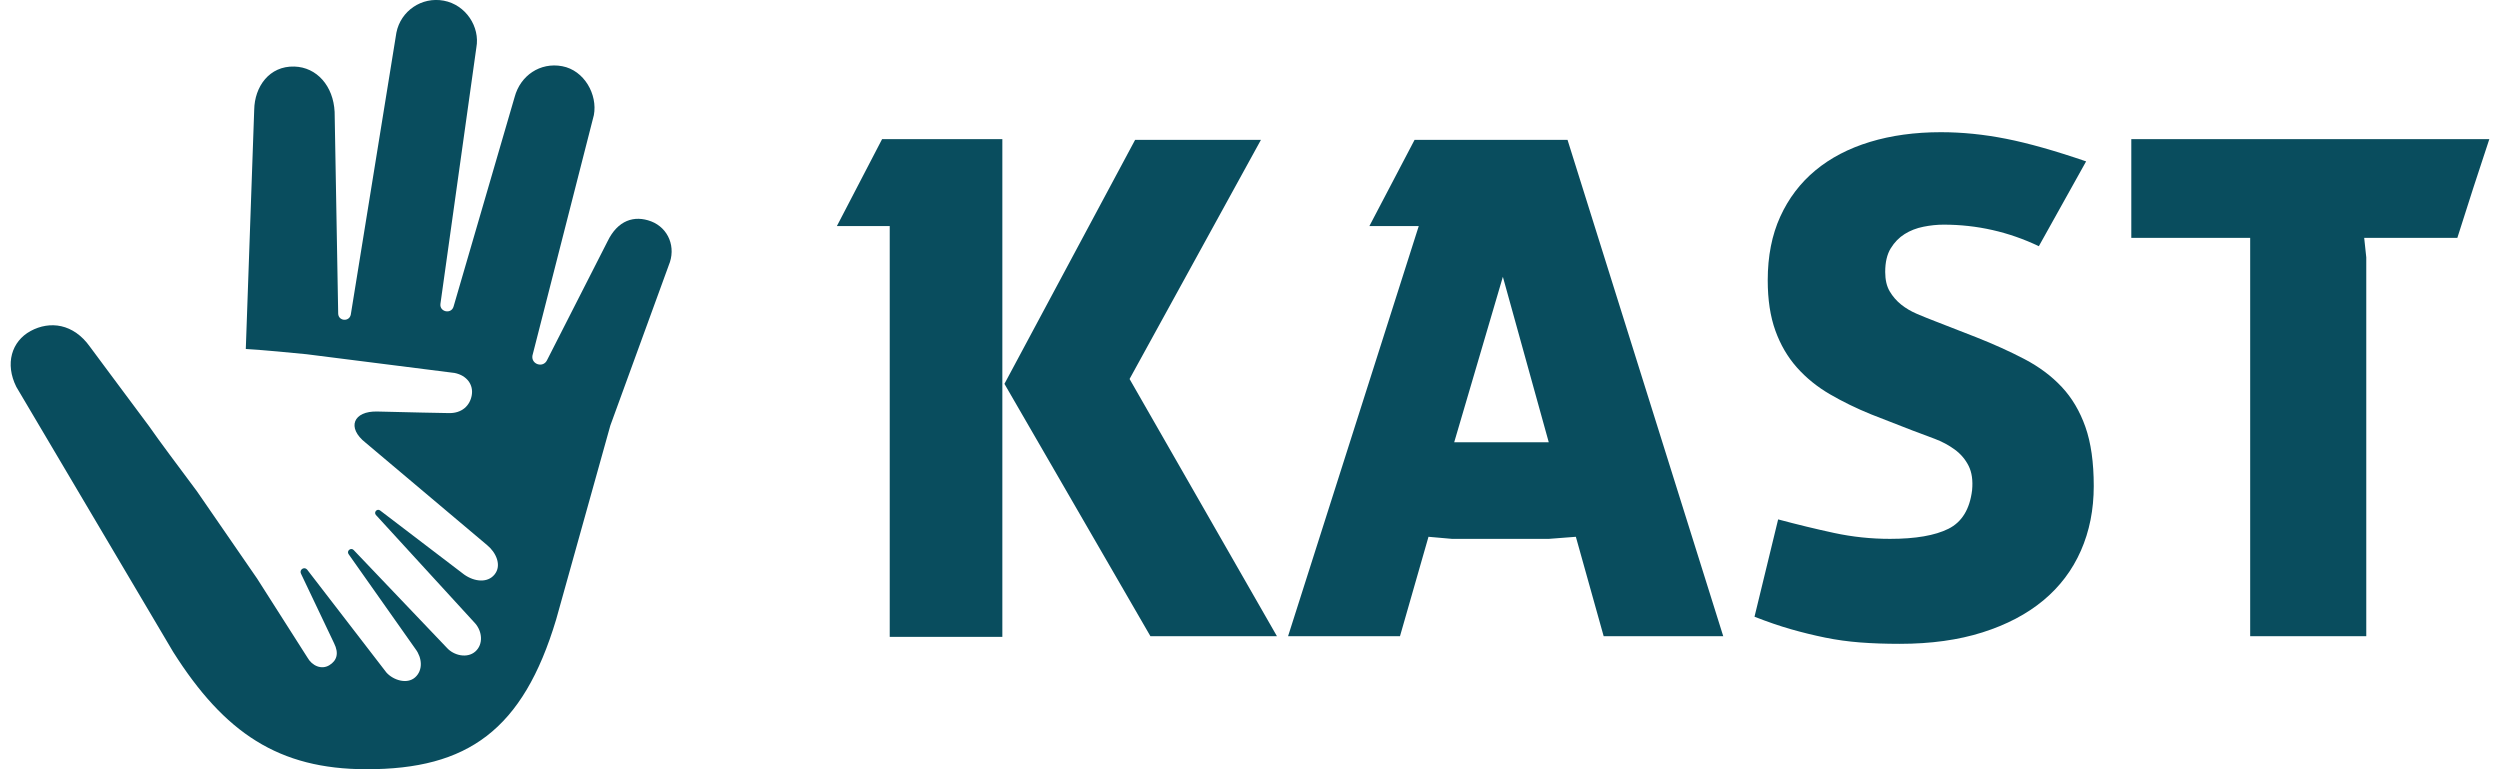
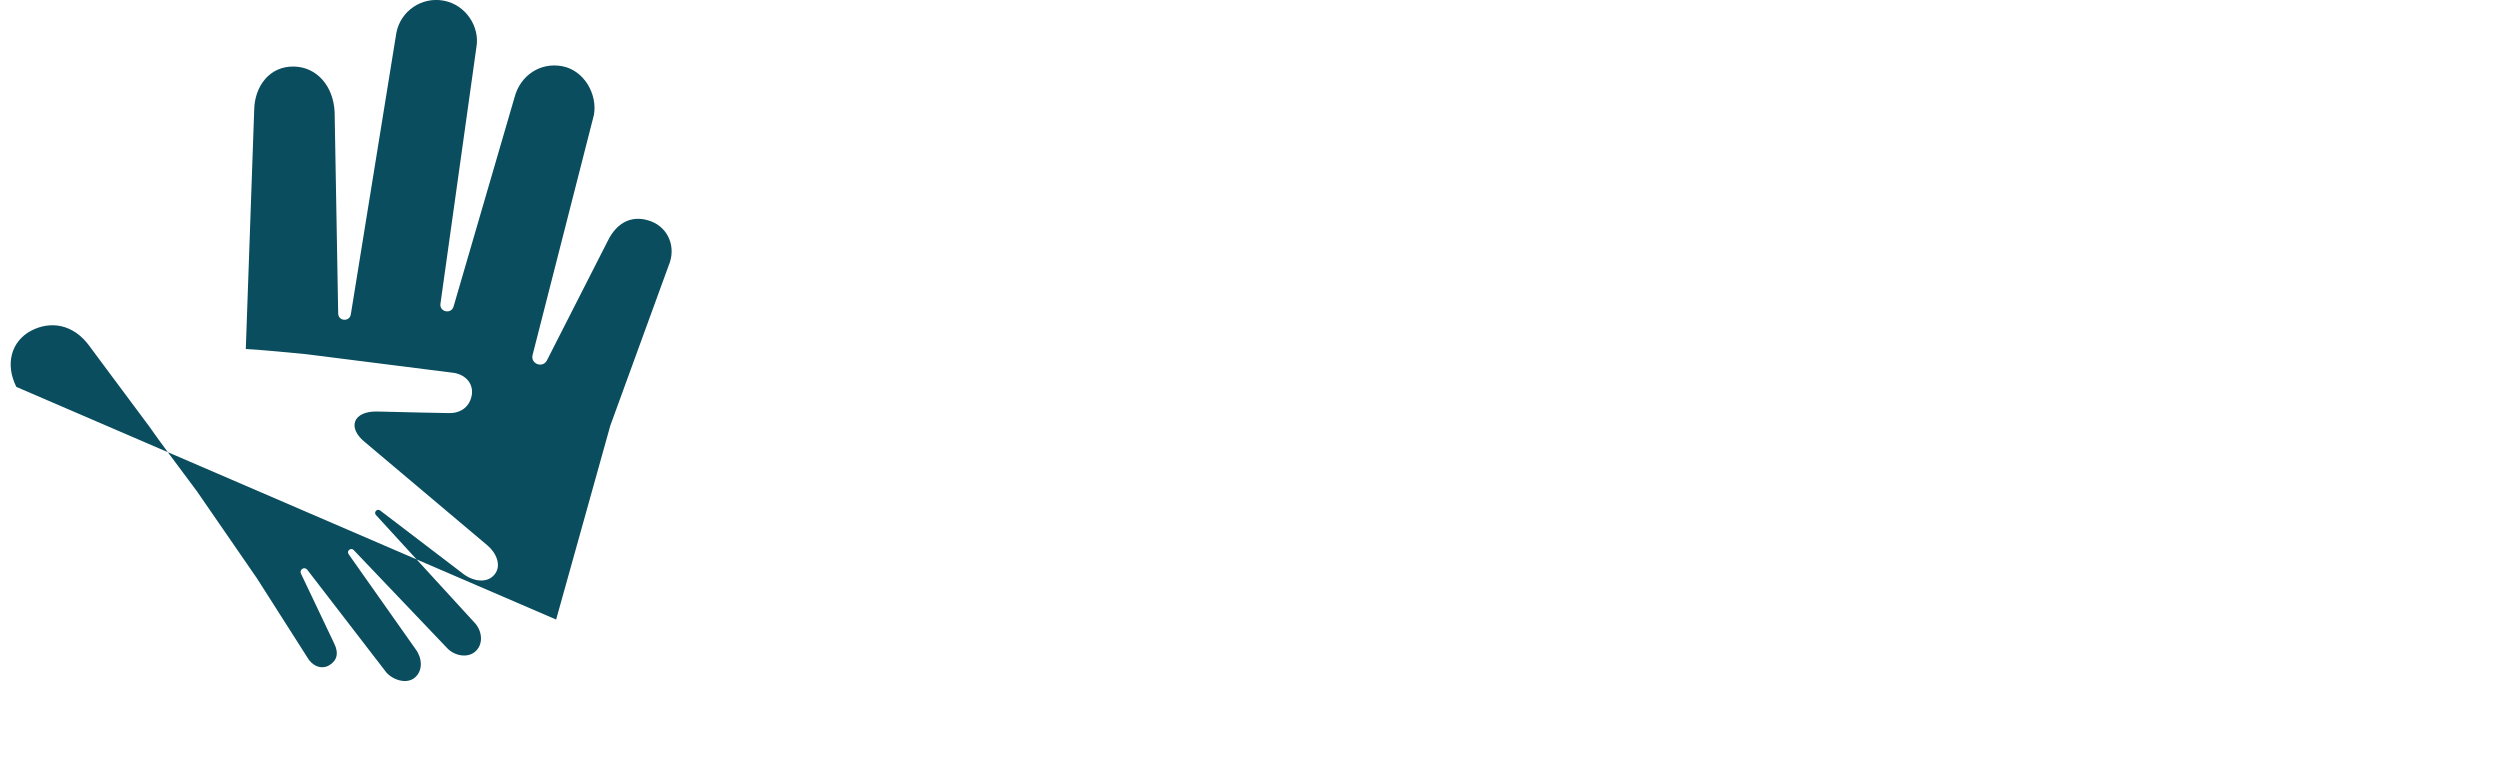
<svg xmlns="http://www.w3.org/2000/svg" id="Ebene_2" viewBox="0 0 3000 931.03" width="130" height="40">
  <defs>
    <style>.cls-1{fill:#094d5e;}</style>
  </defs>
  <g id="Ebene_1-2">
    <g id="SvgjsG1182">
-       <path class="cls-1" d="m796.34,321.49l-70.57,193.56-65.59,234.81c-40.15,133.72-106.95,181.39-229.83,181.17-105.74-.11-171.44-43.69-233.71-142.02L6.85,468.26c-13.94-27.87-5.86-55.08,17.36-67.69,23.23-12.5,51.65-9.07,71.67,19.02,6.3,8.85,37.05,49.55,71.01,95.45l.11.11c14.38,20.68,34.07,46.67,58.4,79.41l72.89,105.74,60.83,95.45c5.64,10.18,17.14,15.15,26.54,9.4,9.07-5.53,11.95-14.27,5.75-26.66l-40.04-84.17c-2.32-4.76,3.87-8.96,7.41-4.98l96,124.65c8.18,9.18,24.89,14.6,34.73,5.86s8.41-23.78.55-34.18l-80.96-114.81c-2.99-3.87,2.54-8.63,5.97-5.2l112.93,118.46c8.18,9.18,24.55,13.16,34.4,4.42,9.84-8.74,8.41-24.11-.11-33.96l-120.23-131.29c-2.88-3.32,1.33-8.07,4.98-5.53l101.98,77.75c12.5,8.74,28.09,10.18,36.5,0,9.4-11.28,1.66-27.21-8.85-35.72l-146.99-123.88c-23.45-18.36-14.93-38.6,14.16-37.83,37.05,1.11,78.64,1.66,85.72,1.88,16.7.66,26.43-9.18,28.54-21.79,2.1-12.61-5.97-23.78-20.79-26.77l-179.18-22.67c-22.01-2.1-47.56-4.76-73.55-6.3l10.18-289.56c.44-27.98,18.25-53.2,48.55-52.32,27.21.77,47.23,23.45,48.78,54.86l4.31,244.21c.33,9.18,13.49,10.18,15.26,1.11l55.19-341.21c5.2-26.32,30.64-43.69,57.29-38.71,26.77,4.98,44.13,31.74,39.49,56.74l-43.47,310.13c-1.33,10.06,13.27,12.94,15.93,3.21l73.88-253.5c6.97-25.99,30.86-42.25,57.51-37.27,26.77,4.98,43.02,34.29,38.38,59.17l-74.33,291c-1.88,10.62,12.83,15.48,17.59,5.75l73.22-143.78c12.39-25.77,32.41-32.08,52.87-24.33,20.9,8.07,30.64,31.41,21.13,53.53Z" />
+       <path class="cls-1" d="m796.34,321.49l-70.57,193.56-65.59,234.81L6.85,468.26c-13.94-27.87-5.86-55.08,17.36-67.69,23.23-12.5,51.65-9.07,71.67,19.02,6.3,8.85,37.05,49.55,71.01,95.45l.11.11c14.38,20.68,34.07,46.67,58.4,79.41l72.89,105.74,60.83,95.45c5.64,10.18,17.14,15.15,26.54,9.4,9.07-5.53,11.95-14.27,5.75-26.66l-40.04-84.17c-2.32-4.76,3.87-8.96,7.41-4.98l96,124.65c8.18,9.18,24.89,14.6,34.73,5.86s8.41-23.78.55-34.18l-80.96-114.81c-2.99-3.87,2.54-8.63,5.97-5.2l112.93,118.46c8.18,9.18,24.55,13.16,34.4,4.42,9.84-8.74,8.41-24.11-.11-33.96l-120.23-131.29c-2.88-3.32,1.33-8.07,4.98-5.53l101.98,77.75c12.5,8.74,28.09,10.18,36.5,0,9.4-11.28,1.66-27.21-8.85-35.72l-146.99-123.88c-23.45-18.36-14.93-38.6,14.16-37.83,37.05,1.11,78.64,1.66,85.72,1.88,16.7.66,26.43-9.18,28.54-21.79,2.1-12.61-5.97-23.78-20.79-26.77l-179.18-22.67c-22.01-2.1-47.56-4.76-73.55-6.3l10.18-289.56c.44-27.98,18.25-53.2,48.55-52.32,27.21.77,47.23,23.45,48.78,54.86l4.31,244.21c.33,9.18,13.49,10.18,15.26,1.11l55.19-341.21c5.2-26.32,30.64-43.69,57.29-38.71,26.77,4.98,44.13,31.74,39.49,56.74l-43.47,310.13c-1.33,10.06,13.27,12.94,15.93,3.21l73.88-253.5c6.97-25.99,30.86-42.25,57.51-37.27,26.77,4.98,43.02,34.29,38.38,59.17l-74.33,291c-1.88,10.62,12.83,15.48,17.59,5.75l73.22-143.78c12.39-25.77,32.41-32.08,52.87-24.33,20.9,8.07,30.64,31.41,21.13,53.53Z" />
    </g>
    <g id="SvgjsG1183">
-       <path class="cls-1" d="m1202.78,464.59l158.18-295.33h152.29l-159.02,289.44,178.38,311.32h-153.13l-176.69-305.43Zm-138.83-191h-63.95l54.69-105.17h145.56v602.44h-136.31v-497.27h0Zm640.3,0h-59.74l54.69-104.33h185.11l188.47,600.76h-144.72l-33.66-120.32-32.81,2.52h-116.95l-28.61-2.52-34.5,120.32h-135.46l158.18-496.42Zm157.34,261.67l-55.53-200.25-58.9,200.25h114.43Zm390.41-33.66c-17.95-7.29-34.64-15.43-50.06-24.4-15.43-8.98-28.75-19.77-39.97-32.39s-19.91-27.49-26.08-44.59-9.26-37.44-9.26-61c0-29.17,5.05-54.83,15.15-76.99,10.1-22.16,24.26-40.81,42.49-55.95,18.23-15.15,40.25-26.64,66.05-34.5,25.8-7.85,54.41-11.78,85.82-11.78,25.8,0,52.17,2.66,79.09,7.99,26.92,5.33,59.18,14.44,96.76,27.34l-57.22,102.65c-36.46-17.39-74.88-26.08-115.27-26.08-7.85,0-15.99.84-24.4,2.52s-15.99,4.63-22.72,8.83c-6.73,4.21-12.34,9.96-16.83,17.25s-6.73,16.83-6.73,28.61c0,9.54,1.82,17.39,5.47,23.56s8.27,11.5,13.88,15.99c5.61,4.49,12.06,8.27,19.35,11.36,7.29,3.09,14.58,6.03,21.88,8.83l49.64,19.35c21.32,8.41,40.81,17.25,58.48,26.5s32.67,20.47,45.01,33.66c12.34,13.18,21.88,29.31,28.61,48.38s10.1,42.91,10.1,71.52-5.19,54.69-15.57,78.25-25.52,43.61-45.44,60.16-44.46,29.45-73.62,38.7-62.55,13.88-100.13,13.88c-17.39,0-33.38-.56-47.96-1.68s-28.75-3.08-42.49-5.89-27.49-6.17-41.23-10.1-28.47-8.98-44.17-15.15l28.61-117.8c23,6.17,45.57,11.64,67.73,16.41s44.73,7.15,67.73,7.15c30.85,0,54.41-4.07,70.68-12.2,16.27-8.13,25.8-23.7,28.61-46.7,1.12-11.78-.28-21.6-4.21-29.45s-9.54-14.44-16.83-19.77-15.43-9.68-24.4-13.04l-26.92-10.1-49.64-19.35Zm458.56-213.71h-143.88v-119.48h433.32l-19.35,58.9-19.35,60.58h-112.75l2.52,23.56v458.56h-140.51v-482.12Z" />
-     </g>
+       </g>
  </g>
</svg>